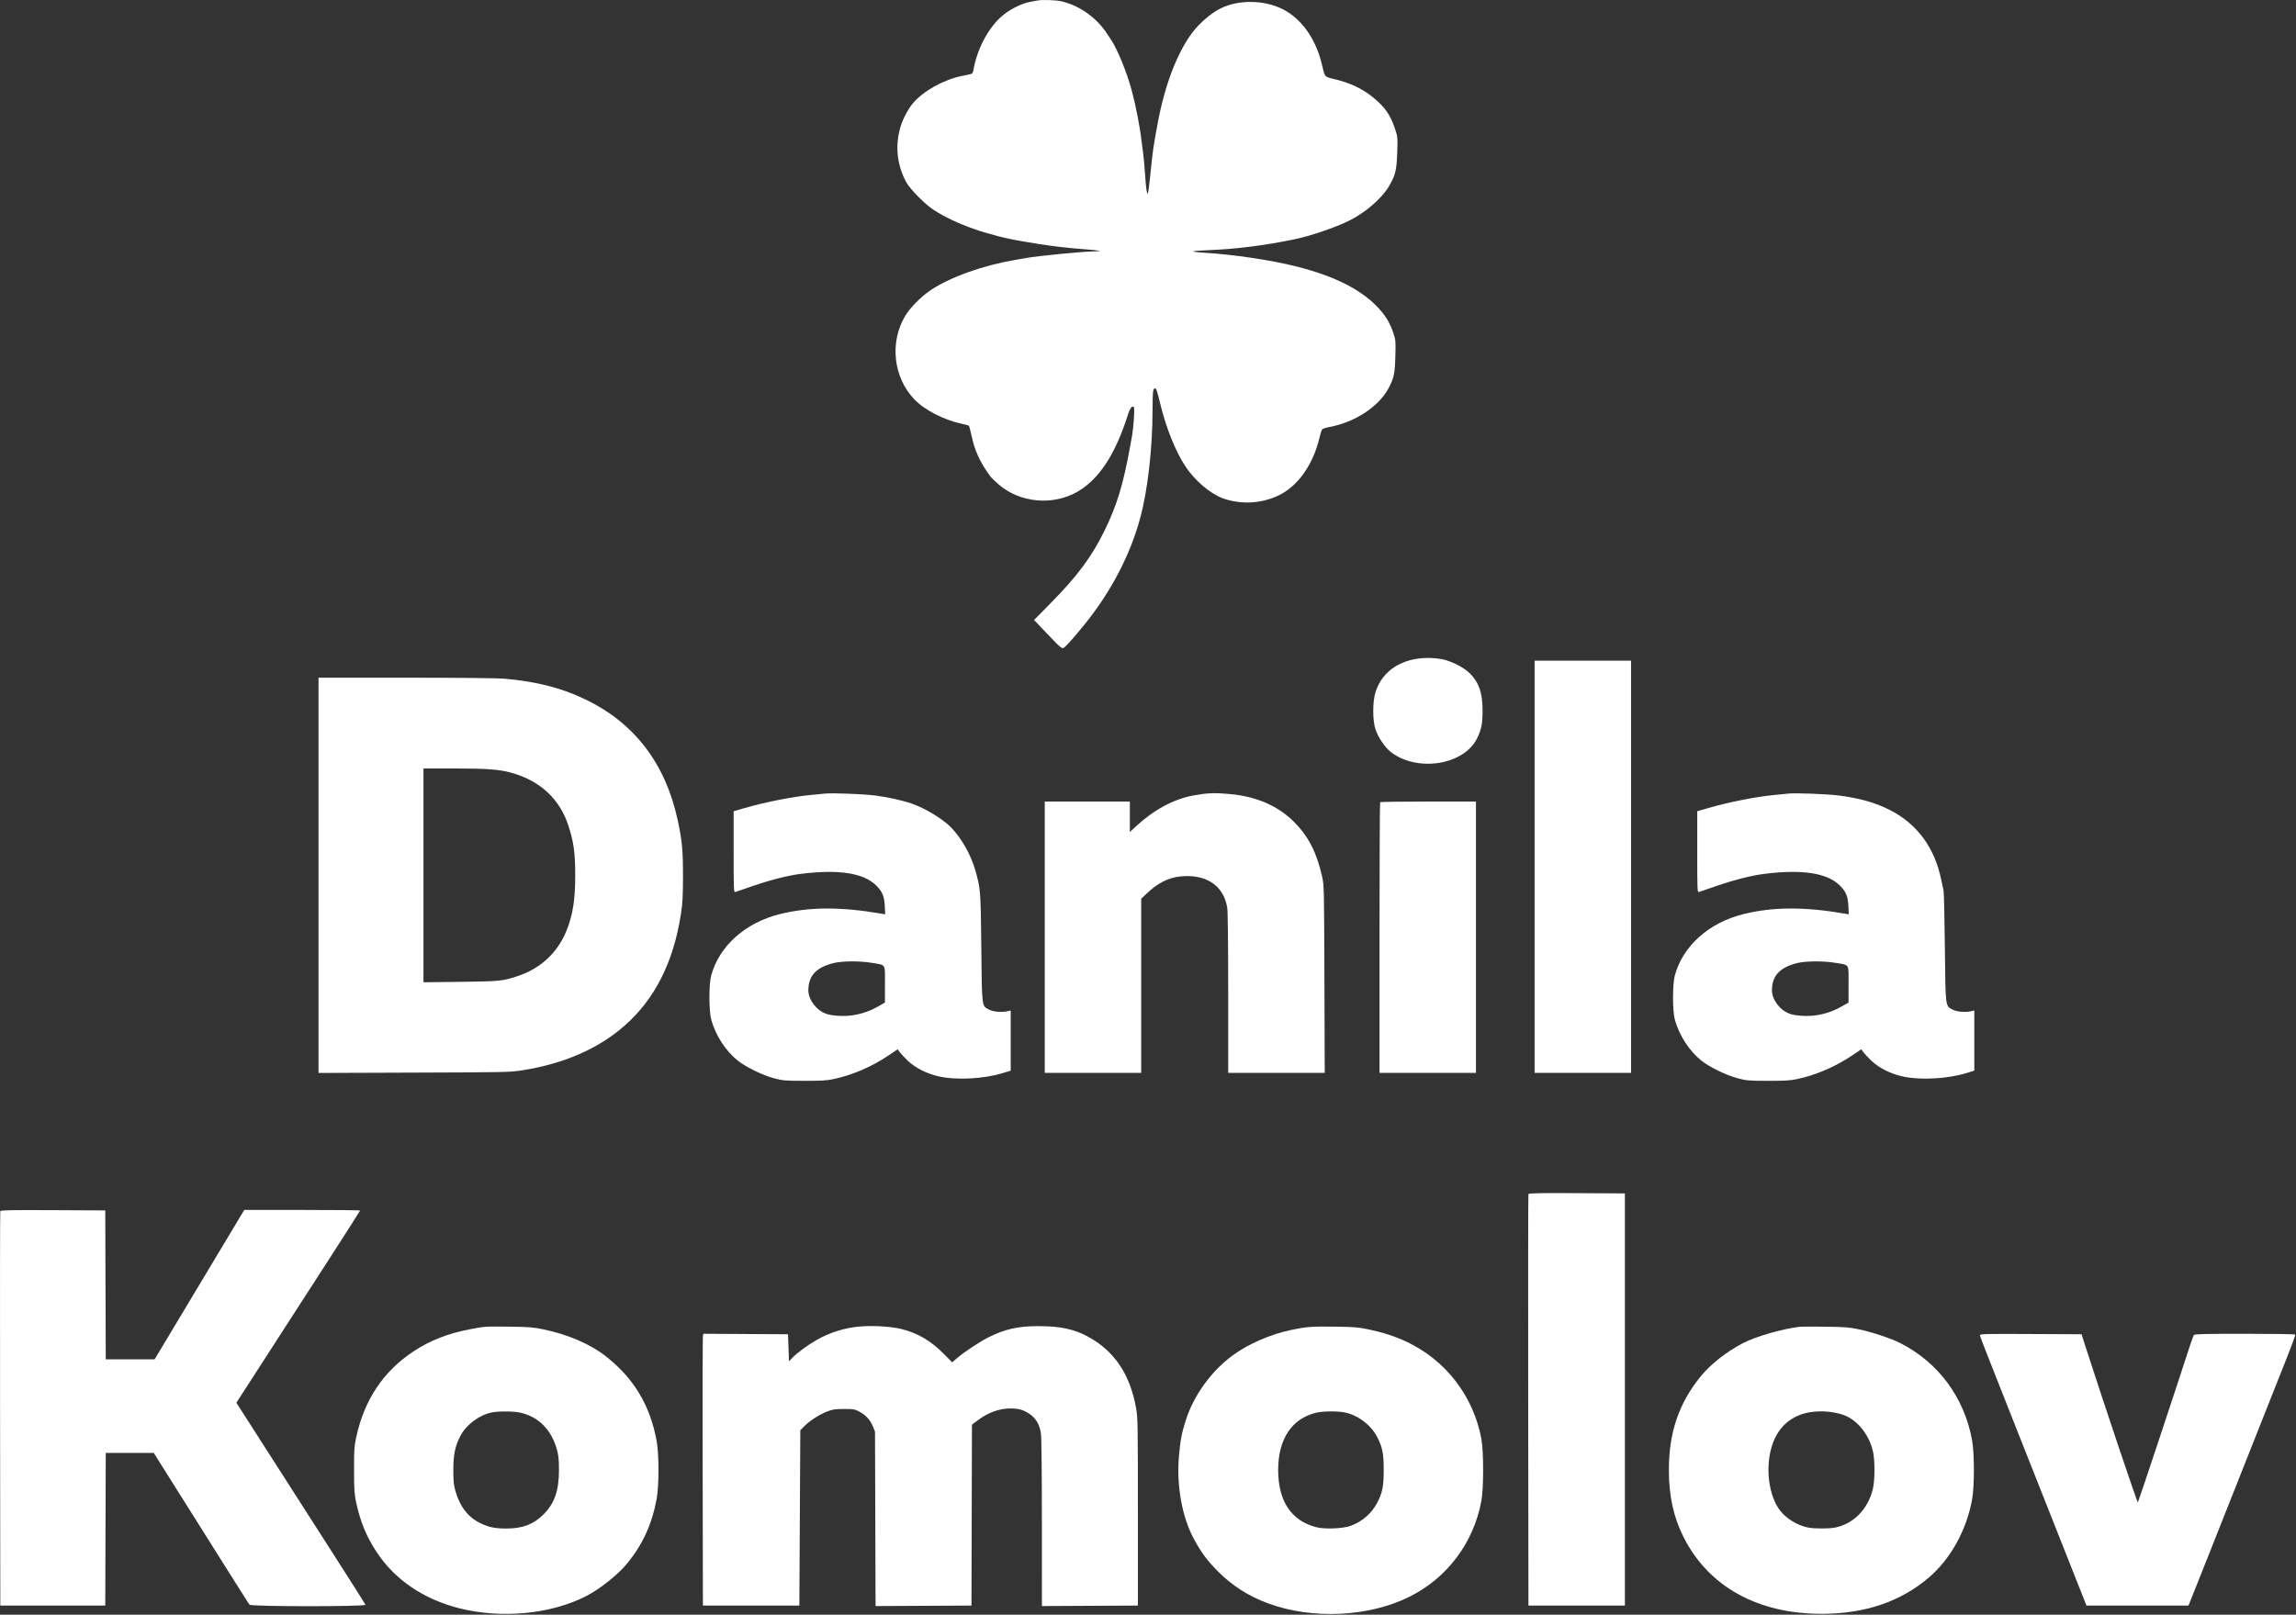
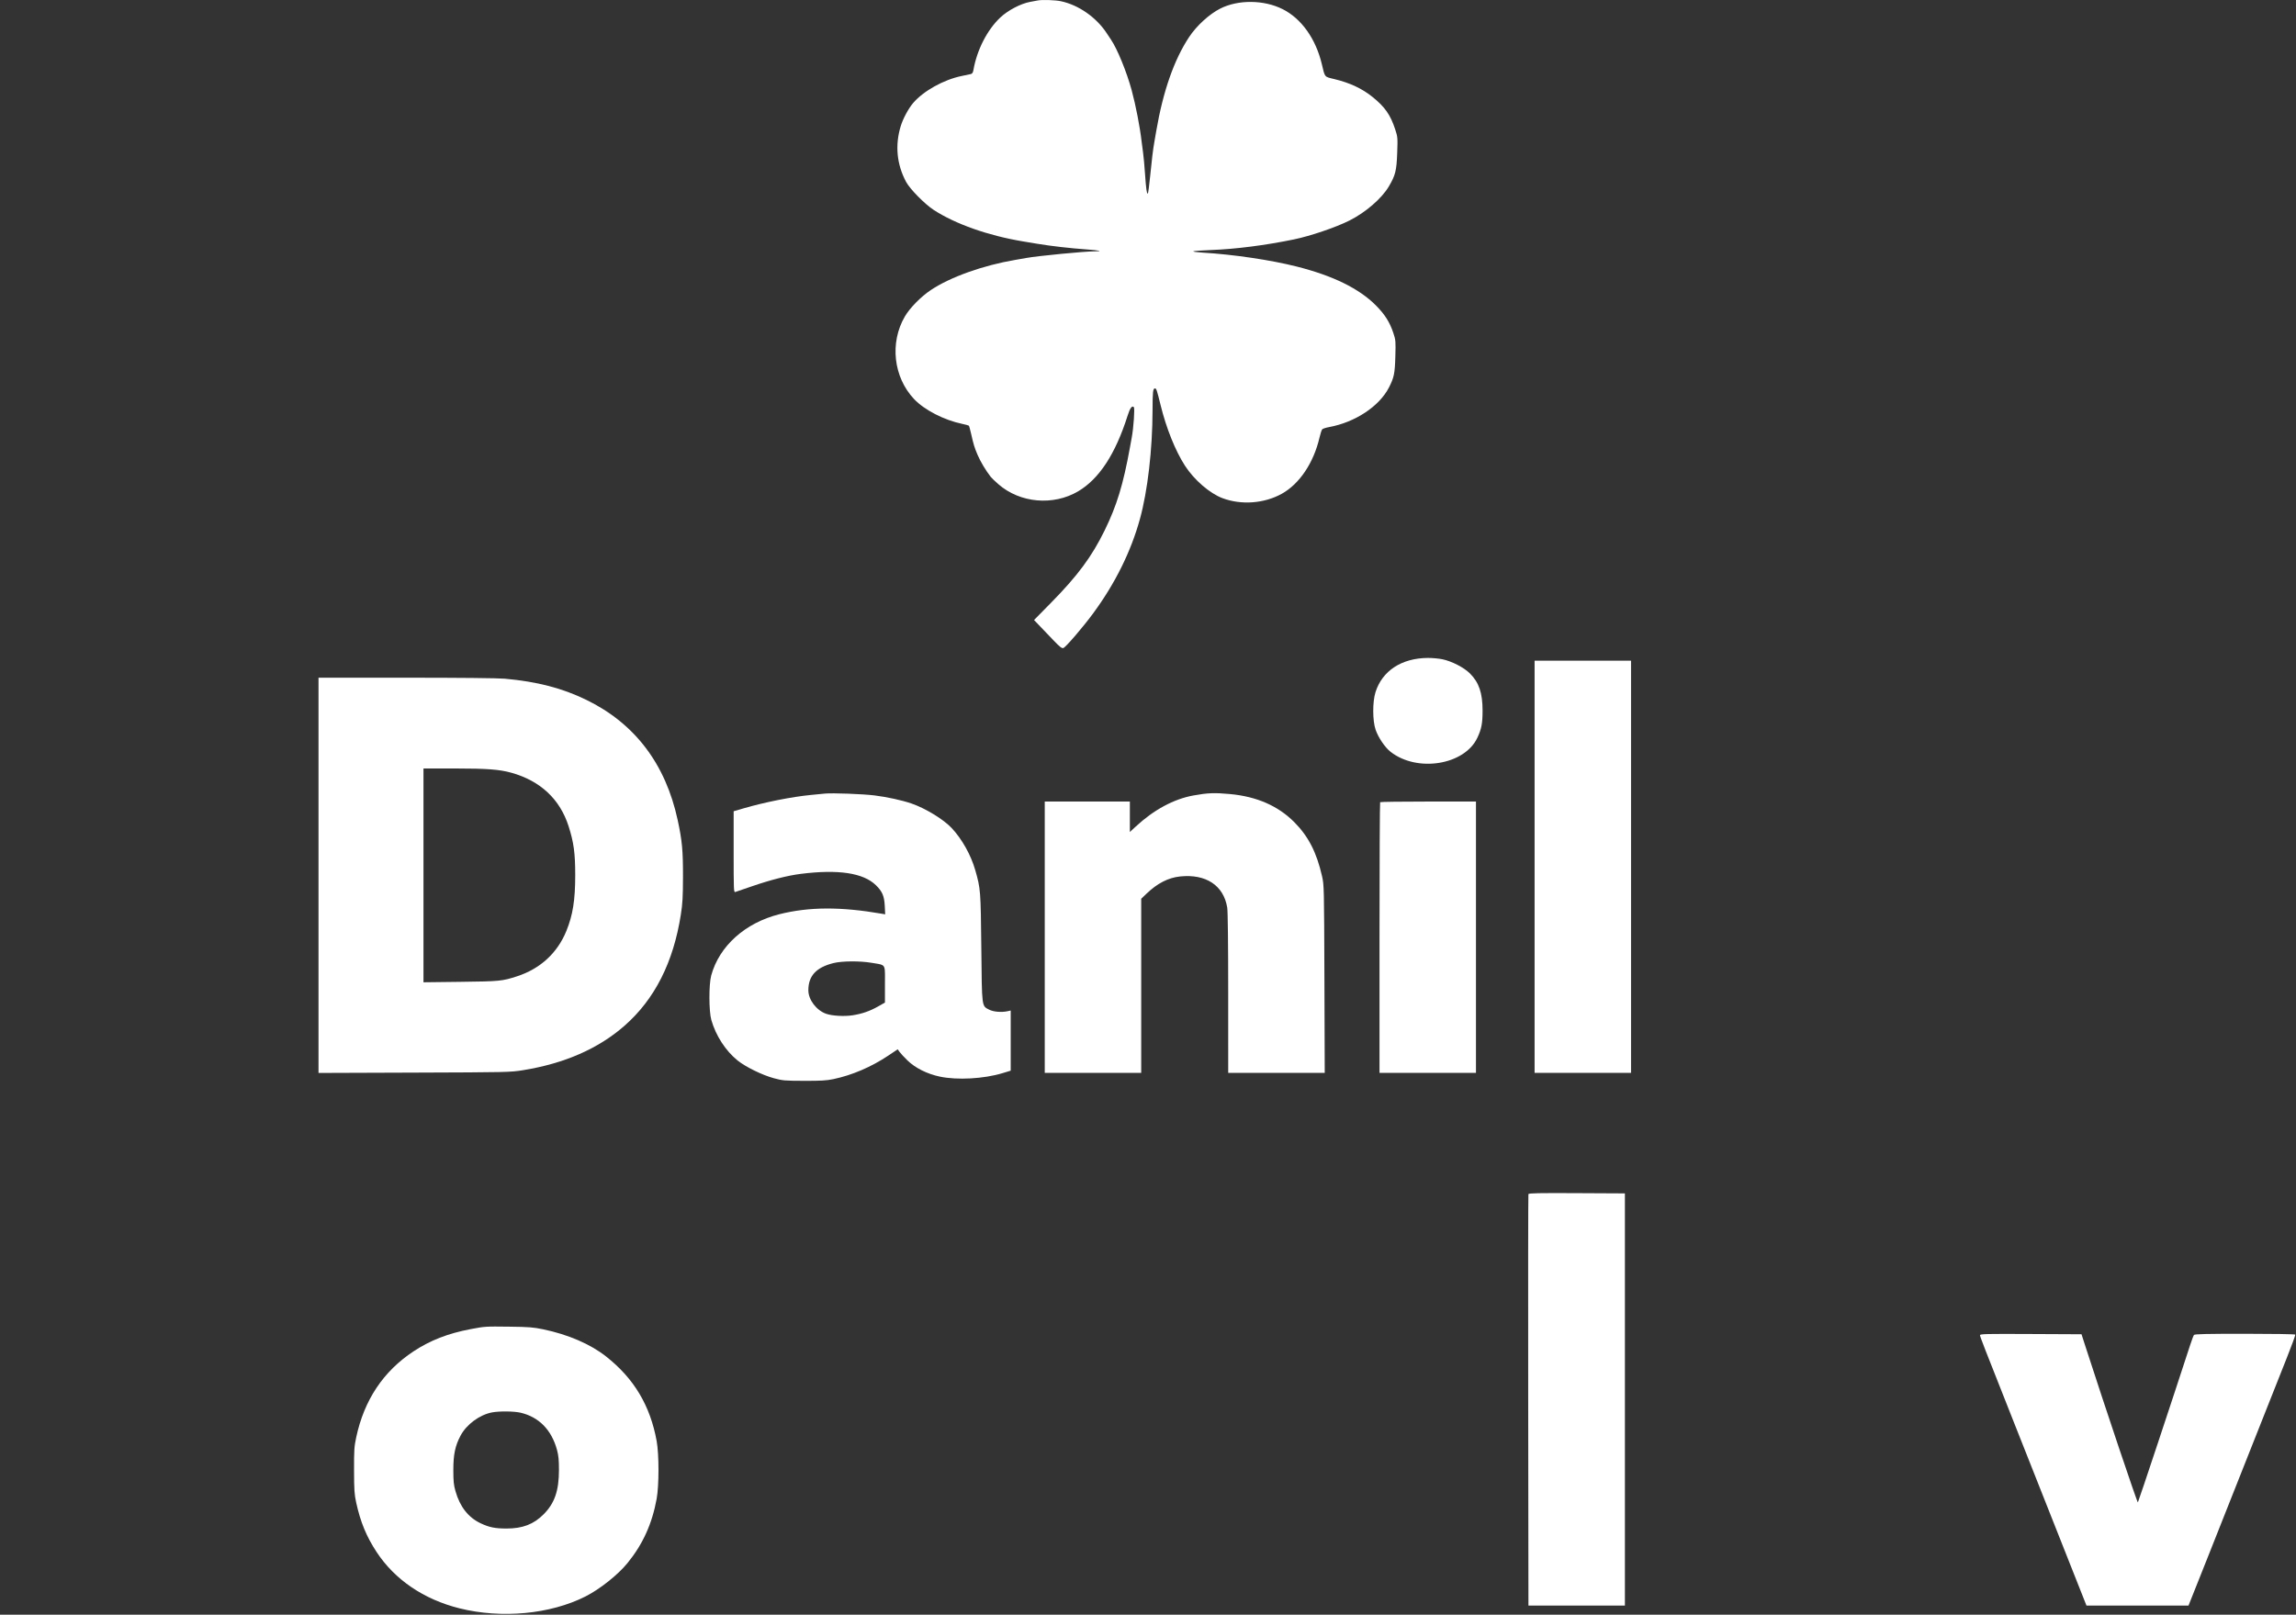
<svg xmlns="http://www.w3.org/2000/svg" width="2428" height="1708" viewBox="0 0 2428 1708" fill="none">
  <rect x="0" y="0" width="2428" height="1708" fill="#333333" stroke="none" />
  <path d="M1300.72 839.943C1329.06 842.597 1351.57 852.439 1368.7 869.672C1383.56 884.609 1392.31 901.63 1398.01 926.669C1400.19 936.26 1400.22 937.471 1400.56 1035.62L1400.9 1134.87H1349.86H1298.82L1298.81 1050.62C1298.81 998.186 1298.42 963.995 1297.79 960.085C1293.98 936.609 1275.32 924.263 1247.96 927.113C1235.37 928.425 1223.81 934.38 1212.2 945.532L1206.82 950.695V1042.78V1134.87H1155.82H1104.82V991.368V847.868H1149.82H1194.82V863.976V880.083L1201.07 874.291C1220.18 856.577 1241.27 845.211 1262.01 841.447C1277.14 838.7 1284.43 838.417 1300.72 839.943Z" fill="white" />
  <path fill-rule="evenodd" clip-rule="evenodd" d="M963.867 849.94C953.682 846.452 938.156 843.06 924.702 841.384C912.525 839.867 880.158 838.673 872.32 839.452C871.89 839.495 871.288 839.554 870.553 839.626C870.291 839.652 870.012 839.68 869.718 839.708C869.011 839.778 868.217 839.856 867.36 839.939C864.457 840.223 860.832 840.576 857.437 840.905C837.389 842.847 808.734 848.546 786.57 854.998L775.82 858.127V901.114C775.82 941.603 775.922 944.068 777.57 943.535C778.533 943.224 786.536 940.488 795.355 937.455C815.1 930.665 832.935 926.132 846.79 924.382C886.42 919.377 912.872 923.35 926.209 936.312C933.015 942.926 935.098 947.783 935.629 958.27L936.079 967.172L932.2 966.5C889.1 959.037 855.525 959.201 824.32 967.027C787.959 976.146 760.619 1000.69 752.097 1031.87C749.524 1041.28 749.592 1069.66 752.209 1078.87C756.945 1095.53 767.427 1111.69 780.074 1121.83C788.546 1128.63 806.138 1137.23 818.32 1140.53C827.722 1143.07 829.635 1143.24 850.32 1143.3C868.222 1143.35 873.996 1143.01 881.32 1141.48C901.011 1137.35 921.52 1128.56 939.299 1116.65L949.32 1109.94L951.232 1112.65C952.283 1114.15 956.022 1118.18 959.541 1121.62C967.765 1129.67 980.368 1135.99 993.827 1138.83C1012.26 1142.72 1040.29 1141.19 1060.07 1135.2L1068.82 1132.55V1100.73V1068.92L1065.57 1069.64C1059.22 1071.06 1050.53 1070.34 1046.09 1068.04C1038.05 1063.87 1038.39 1066.55 1037.74 1002.87C1037.12 942.114 1036.95 939.977 1031.31 920.355C1026.72 904.392 1017.39 887.723 1006.47 875.986C997.939 866.821 978.561 854.973 963.867 849.94ZM854.83 1047.56C854.799 1032.32 863.067 1023.33 881.32 1018.76C890.506 1016.47 909.387 1016.34 921.891 1018.49C923.288 1018.73 924.547 1018.92 925.68 1019.1C930.163 1019.81 932.688 1020.21 934.102 1021.67C935.926 1023.57 935.901 1027.24 935.844 1035.65C935.833 1037.3 935.82 1039.13 935.82 1041.16V1060.51L928.57 1064.62C919.902 1069.54 911.641 1072.41 901.678 1073.96C892.785 1075.35 880.025 1074.62 873.625 1072.37C863.346 1068.75 854.85 1057.54 854.83 1047.56Z" fill="white" />
  <path fill-rule="evenodd" clip-rule="evenodd" d="M533.82 717.92C568.178 721.042 594.494 727.879 620.094 740.334C671.296 765.246 703.879 808.154 716.649 867.486C721.361 889.381 722.327 899.783 722.255 927.868C722.201 948.927 721.808 955.806 720.002 967.368C712.08 1018.09 692.313 1057.08 660.32 1085.11C632.731 1109.28 596.933 1124.95 553.13 1132.04C539.609 1134.22 537.204 1134.28 438.07 1134.61L336.82 1134.96V925.912V716.868L429.57 716.871C486.034 716.873 526.819 717.284 533.82 717.92ZM447.82 1039.05V925.957V812.868L481.07 812.886C515.064 812.905 528.265 813.907 540.82 817.419C571.386 825.971 592.069 845.294 601.241 873.868C606.764 891.072 608.301 902.419 608.286 925.868C608.27 952.274 605.781 967.928 598.917 984.795C589.449 1008.06 571.347 1024.71 546.82 1032.71C531.133 1037.82 528.48 1038.08 487.07 1038.58L447.82 1039.05Z" fill="white" />
  <path d="M1560.82 991.368V1134.87H1509.82H1458.82V992.035C1458.82 913.476 1459.12 848.901 1459.49 848.535C1459.85 848.168 1482.8 847.868 1510.49 847.868H1560.82V991.368Z" fill="white" />
  <path d="M1525.32 697.367C1535.3 699.455 1548.16 706.076 1554.44 712.362C1564.02 721.935 1567.78 732.978 1567.81 751.569C1567.82 765.175 1566.67 771.173 1562.23 780.537C1548.6 809.258 1498.8 817.297 1470.6 795.327C1464.64 790.683 1457.59 780.293 1454.68 771.868C1451.4 762.396 1451.35 742.46 1454.57 732.205C1461.69 709.585 1482.14 696.167 1509.82 695.965C1514.5 695.931 1521.47 696.562 1525.32 697.367Z" fill="white" />
  <path d="M1724.82 916.868V1134.87H1673.82H1622.82V916.868V698.868H1673.82H1724.82V916.868Z" fill="white" />
-   <path fill-rule="evenodd" clip-rule="evenodd" d="M1943.7 841.384C1966.35 844.206 1983.12 848.952 1998.82 856.982C2027.31 871.556 2045.75 896.542 2052.7 929.971C2053.78 935.139 2054.97 940.718 2055.35 942.368C2055.74 944.018 2056.34 971.018 2056.69 1002.37C2057.4 1066.6 2057.05 1063.87 2065.09 1068.04C2069.53 1070.34 2078.22 1071.06 2084.57 1069.64L2087.82 1068.92V1100.73V1132.55L2079.07 1135.2C2059.29 1141.19 2031.26 1142.72 2012.83 1138.83C1999.37 1135.99 1986.77 1129.67 1978.54 1121.62C1975.02 1118.18 1971.28 1114.15 1970.23 1112.65L1968.32 1109.94L1958.3 1116.65C1940.52 1128.56 1920.02 1137.34 1900.32 1141.48C1892.99 1143.02 1887.25 1143.35 1869.32 1143.3C1848.66 1143.23 1846.71 1143.06 1837.32 1140.52C1825.14 1137.23 1807.56 1128.64 1799.07 1121.83C1786.43 1111.69 1775.96 1095.56 1771.2 1078.87C1768.6 1069.73 1768.54 1041.35 1771.11 1031.87C1779.55 1000.76 1806.96 976.147 1843.32 967.027C1874.53 959.201 1908.1 959.037 1951.2 966.5L1955.08 967.172L1954.63 958.27C1954.1 947.783 1952.02 942.926 1945.21 936.312C1931.87 923.35 1905.42 919.377 1865.79 924.382C1851.94 926.132 1834.1 930.665 1814.36 937.455C1805.54 940.488 1797.53 943.224 1796.57 943.535C1794.92 944.068 1794.82 941.603 1794.82 901.114V858.127L1805.57 854.998C1827.73 848.546 1856.39 842.847 1876.44 840.905C1882.42 840.325 1889.12 839.671 1891.32 839.452C1899.16 838.673 1931.53 839.867 1943.7 841.384ZM1873.83 1047.56C1873.8 1032.32 1882.07 1023.33 1900.32 1018.76C1909.51 1016.47 1928.39 1016.34 1940.89 1018.49C1942.29 1018.73 1943.55 1018.92 1944.68 1019.1C1949.16 1019.81 1951.69 1020.21 1953.1 1021.67C1954.93 1023.57 1954.9 1027.24 1954.84 1035.65C1954.83 1037.3 1954.82 1039.13 1954.82 1041.16V1060.51L1947.57 1064.62C1938.9 1069.54 1930.64 1072.41 1920.68 1073.96C1911.79 1075.35 1899.03 1074.62 1892.63 1072.37C1882.35 1068.75 1873.85 1057.54 1873.83 1047.56Z" fill="white" />
  <path d="M2205.38 1424.37C2226.58 1489.96 2260.17 1589.9 2260.79 1589.22C2261.4 1588.56 2298.33 1477.36 2316.04 1422.87C2317.74 1417.64 2319.56 1412.81 2320.1 1412.12C2320.85 1411.15 2332.81 1410.87 2373.88 1410.87C2402.93 1410.87 2426.94 1411.25 2427.23 1411.72C2427.52 1412.19 2423.56 1423.1 2418.42 1435.97C2413.29 1448.84 2403.23 1474.22 2396.06 1492.37C2369.78 1558.9 2354.09 1598.49 2334.43 1647.87L2314.32 1698.37H2260.38H2206.43L2202.27 1687.87C2199.98 1682.09 2193.12 1664.77 2187.03 1649.37C2176.95 1623.88 2156.85 1573.11 2127.8 1499.76C2097.68 1423.71 2093.82 1413.77 2093.82 1412.37C2093.82 1411.03 2100.09 1410.88 2147.5 1411.11L2201.18 1411.37L2205.38 1424.37Z" fill="white" />
-   <path fill-rule="evenodd" clip-rule="evenodd" d="M1966 1406.19C1979.93 1409.18 1999.56 1415.7 2009.21 1420.56C2049.56 1440.89 2077.21 1478.16 2085.44 1523.37C2088.02 1537.52 2088.02 1572.22 2085.44 1586.37C2079.57 1618.63 2062.67 1649.12 2039.86 1668.61C2009.92 1694.2 1972.37 1706.98 1926.82 1707.09C1858.88 1707.26 1806.68 1678.32 1780.31 1625.87C1769.74 1604.82 1764.82 1582.29 1764.82 1554.87C1764.82 1515.04 1775.53 1483.83 1798.99 1455.29C1809.16 1442.91 1826 1429.72 1842.82 1420.94C1856.46 1413.82 1883.96 1405.83 1902.82 1403.5C1904.75 1403.26 1917.12 1403.21 1930.32 1403.38C1951.39 1403.66 1955.75 1404 1966 1406.19ZM1874.31 1527.9C1880.15 1510.73 1892.13 1499.31 1908.92 1494.92C1923.91 1490.99 1944.3 1493.01 1955.57 1499.54C1967.41 1506.39 1976.81 1519.56 1980.47 1534.43C1982.81 1543.93 1982.81 1565.79 1980.48 1575.27C1975.28 1596.39 1960.32 1611.74 1941.02 1615.76C1934.16 1617.19 1918.38 1617.18 1911.62 1615.74C1900.54 1613.38 1889.37 1606.61 1882.71 1598.23C1870.09 1582.35 1866.37 1551.23 1874.31 1527.9Z" fill="white" />
  <path d="M1718.32 1480.37V1698.37H1667.32H1616.32L1616.06 1481.37C1615.92 1362.02 1616.02 1263.8 1616.29 1263.11C1616.66 1262.11 1627.45 1261.9 1667.54 1262.11L1718.32 1262.37V1480.37Z" fill="white" />
-   <path fill-rule="evenodd" clip-rule="evenodd" d="M1447.39 1406.24C1462.75 1409.51 1475.76 1413.76 1487.76 1419.45C1528.99 1438.98 1558.1 1476.83 1566.51 1521.87C1569.04 1535.41 1569.04 1574.32 1566.51 1587.87C1558.28 1631.93 1530.63 1668.85 1490.91 1688.82C1448.02 1710.39 1388.09 1713.33 1341.32 1696.17C1320.59 1688.56 1303.52 1677.72 1288.22 1662.45C1276.72 1650.97 1270.36 1642.4 1262.51 1627.87C1250.03 1604.74 1244.08 1571.93 1246.7 1540.66C1248.13 1523.51 1249.85 1514.72 1254.44 1500.87C1262.83 1475.57 1280.83 1450.75 1302.69 1434.34C1319.21 1421.95 1342.97 1411.52 1365.43 1406.81C1381.62 1403.41 1387.19 1402.99 1411.82 1403.34C1432.44 1403.64 1436.8 1403.99 1447.39 1406.24ZM1351.65 1554.87C1351.65 1522.35 1366.01 1500.63 1391.6 1494.42C1398.61 1492.72 1413.39 1492.49 1421.39 1493.95C1435.32 1496.5 1449.47 1506.96 1456.11 1519.62C1461.94 1530.74 1463.25 1537.19 1463.25 1554.87C1463.25 1572.45 1461.94 1579 1456.24 1589.87C1450.45 1600.92 1440.32 1609.67 1428.28 1614.03C1420.06 1617 1400.9 1617.77 1392 1615.49C1365.5 1608.7 1351.65 1587.89 1351.65 1554.87Z" fill="white" />
-   <path d="M953.43 1405.88C970.655 1410.18 984.301 1418.21 998.103 1432.17L1006.89 1441.05L1012.15 1436.55C1019.94 1429.91 1035.74 1419.43 1045.1 1414.72C1062.65 1405.89 1076.33 1402.8 1097.91 1402.79C1120.58 1402.77 1135.29 1405.78 1149.56 1413.36C1178.16 1428.55 1195.06 1453.45 1201.47 1489.87C1203.19 1499.61 1203.32 1507.5 1203.32 1599.37V1698.37L1152.57 1698.63L1101.82 1698.89L1101.8 1611.13C1101.79 1557.6 1101.39 1520.65 1100.77 1516.4C1099.4 1506.88 1095.61 1500.36 1088.74 1495.68C1082.35 1491.34 1077.26 1489.87 1068.59 1489.87C1056.76 1489.87 1044.83 1494.17 1034.08 1502.3L1027.83 1507.03L1027.58 1602.7L1027.32 1698.37L976.609 1698.63L925.898 1698.89L925.609 1606.63L925.32 1514.37L923.078 1508.87C920.247 1501.92 915.556 1496.81 908.694 1493.2C903.712 1490.57 902.517 1490.37 892.32 1490.42C882.819 1490.47 880.385 1490.84 874.459 1493.17C866.272 1496.38 855.843 1503.15 850.32 1508.84L846.32 1512.96L845.82 1605.67L845.32 1698.37H794.32H743.32L743.046 1556.87C742.895 1479.04 743.018 1414.35 743.318 1413.11L743.863 1410.85L788.592 1411.11L833.32 1411.37L833.82 1425.68L834.32 1439.99L837.82 1436.35C842.78 1431.19 853.96 1422.94 863.32 1417.55C877.668 1409.27 894.9 1404.05 911.32 1403C925.529 1402.1 943.06 1403.3 953.43 1405.88Z" fill="white" />
  <path fill-rule="evenodd" clip-rule="evenodd" d="M574.331 1406.13C600.701 1411.6 624.212 1421.74 640.82 1434.8C670.398 1458.06 687.59 1486.79 694.418 1524.37C696.975 1538.44 696.975 1571.29 694.418 1585.37C689.61 1611.83 679.812 1633.45 663.602 1653.37C653.407 1665.89 634.281 1681.08 618.985 1688.79C581.766 1707.55 530.419 1712.37 485.916 1701.28C448.158 1691.87 417.43 1670.97 398.179 1641.62C387.473 1625.3 381.158 1609.97 376.654 1589.37C374.757 1580.69 374.459 1576.19 374.407 1555.37C374.353 1533.85 374.589 1530.23 376.687 1520.42C385.13 1480.9 405.348 1450.56 437.32 1429.43C454.803 1417.87 473.8 1410.47 497.441 1405.99C513.058 1403.04 513.019 1403.04 538.82 1403.35C559.266 1403.6 563.881 1403.97 574.331 1406.13ZM487.05 1518.59C493.38 1506.71 507.184 1496.52 520.32 1494.04C528.084 1492.57 543.656 1492.74 550.58 1494.37C569.969 1498.95 583.309 1512.6 589.024 1533.72C590.635 1539.68 591.092 1544.35 591.092 1554.87C591.092 1576.88 586.475 1590.21 574.82 1601.87C564.268 1612.42 552.655 1616.87 535.659 1616.87C523.519 1616.87 517.275 1615.6 508.207 1611.3C495.178 1605.12 486.362 1593.84 481.664 1577.33C479.778 1570.71 479.397 1566.93 479.397 1554.87C479.397 1538.5 481.337 1529.31 487.05 1518.59Z" fill="white" />
-   <path d="M111.576 1359.12L111.832 1437.87H137.681H163.53L210.921 1358.87L258.313 1279.87H319.566C353.256 1279.87 380.82 1280.14 380.82 1280.48C380.82 1280.81 366.104 1303.87 348.118 1331.73C330.131 1359.58 306.131 1396.77 294.783 1414.37C283.435 1431.97 268.707 1454.79 262.054 1465.08L249.958 1483.79L281.521 1533.08C298.88 1560.19 329.484 1607.96 349.53 1639.24C369.577 1670.52 386.215 1696.73 386.506 1697.49C387.308 1699.58 265.625 1699.54 263.89 1697.45C262.772 1696.11 254.312 1682.71 190.092 1580.62L162.573 1536.87H137.202H111.832L111.576 1617.62L111.32 1698.37H55.82H0.32L0.064 1490.37C-0.077 1375.97 0.022 1281.8 0.285 1281.11C0.663 1280.11 12.35 1279.9 56.042 1280.11L111.32 1280.37L111.576 1359.12Z" fill="white" />
  <path d="M1121.88 1.294C1140.56 5.252 1159.27 18.296 1170.27 35.018C1171.85 37.41 1173.92 40.523 1174.87 41.935C1181.54 51.777 1191.47 76.093 1196.71 95.368C1201.03 111.288 1205.52 134.433 1207.27 149.868C1207.62 152.893 1208.32 158.293 1208.84 161.868C1209.36 165.443 1210.26 175.273 1210.84 183.712C1211.98 200.038 1212.64 204.868 1213.77 204.868C1214.15 204.868 1215.25 196.881 1216.2 187.118C1217.98 168.867 1219.3 158.108 1220.85 149.368C1221.33 146.618 1222.19 141.668 1222.76 138.368C1229.98 96.398 1241.59 63.193 1257.41 39.282C1265.38 27.229 1278.71 15.021 1290.33 9.113C1309.26 -0.514 1336.46 -0.301 1356.28 9.629C1376.22 19.618 1391.41 40.917 1397.83 67.868C1401.25 82.223 1400.26 81.054 1411.3 83.721C1427.61 87.659 1440.54 93.743 1451.57 102.665C1464.56 113.18 1470.39 121.523 1475.37 136.742C1478.05 144.907 1478.1 145.532 1477.53 161.742C1476.86 180.619 1475.63 185.512 1468.6 197.358C1461.09 210.012 1444.09 224.699 1427.04 233.274C1412.74 240.469 1385.65 249.686 1368.32 253.251C1337.76 259.538 1306.85 263.486 1280.32 264.491C1270.97 264.845 1262.71 265.454 1261.97 265.845C1261.23 266.236 1265.73 266.861 1271.97 267.234C1304.42 269.174 1343.82 275.013 1371.22 281.945C1409.75 291.69 1437.23 305.188 1455.05 323.118C1464.44 332.574 1469.62 340.757 1473.42 352.159C1475.94 359.747 1476.03 360.692 1475.56 377.206C1475.07 395.001 1474.16 399.416 1468.85 409.801C1458.62 429.836 1433.06 446.74 1405.35 451.793C1402.07 452.392 1398.87 453.441 1398.24 454.125C1397.61 454.809 1396.32 458.743 1395.36 462.868C1389.18 489.529 1374.23 511.849 1355.61 522.233C1336.96 532.631 1312.73 534.453 1292.77 526.957C1279.32 521.909 1262.8 507.629 1253.16 492.728C1242.97 476.979 1233.33 453.023 1227.32 428.531C1223.4 412.571 1222.83 410.868 1221.4 410.868C1219.24 410.868 1218.85 414.297 1218.81 433.868C1218.73 475.412 1213.63 519.354 1205.45 549.032C1195.95 583.511 1179.23 617.245 1156.01 648.782C1145.06 663.653 1126.99 684.68 1124.47 685.479C1122.89 685.98 1120.79 684.355 1114.45 677.74C1110.04 673.136 1103.51 666.329 1099.96 662.615L1093.49 655.861L1111.44 637.615C1139.72 608.864 1154.51 588.9 1168.17 561.031C1180.99 534.878 1187.8 512.53 1194.89 473.368C1195.49 470.068 1196.36 465.343 1196.81 462.868C1198.74 452.494 1200.16 431.805 1199.02 430.672C1197.09 428.733 1194.98 431.621 1192.41 439.74C1179.58 480.26 1162.33 506.637 1140.1 519.738C1113.78 535.246 1078.65 532.127 1055.87 512.257C1052.33 509.164 1048.64 505.639 1047.69 504.424C1042.57 497.915 1036.65 488.009 1033.77 481.136C1030.3 472.826 1029.64 470.669 1026.89 458.604C1025.92 454.334 1024.88 450.592 1024.57 450.287C1024.27 449.983 1021.16 449.135 1017.66 448.403C998.327 444.359 977.573 433.689 966.69 422.2C944.78 399.073 940.677 362.508 956.879 334.767C962.152 325.739 973.793 313.878 984.264 306.865C1004.84 293.082 1039.65 280.655 1073.82 274.887C1077.4 274.284 1082.57 273.379 1085.32 272.875C1097.31 270.682 1147.02 265.868 1157.69 265.868C1167.11 265.868 1162.59 264.793 1149.18 263.843C1131.51 262.592 1111.67 260.321 1096.82 257.85L1081.82 255.355C1045.07 249.239 1010.29 236.977 987.37 222.058C977.879 215.881 962.177 199.909 958.146 192.333C948.272 173.777 946.342 153.55 952.519 133.368C954.938 125.465 960.643 114.839 965.592 109.022C976.453 96.252 997.944 84.272 1016.98 80.377C1021.02 79.551 1025.31 78.644 1026.53 78.363C1028.15 77.987 1028.9 76.862 1029.38 74.11C1033.06 52.882 1043.94 31.601 1057.8 18.526C1065.86 10.922 1079.44 3.801 1089.32 2C1092.62 1.399 1096.22 0.725 1097.32 0.503C1101.99 -0.438 1115.81 0.007 1121.88 1.294Z" fill="white" />
</svg>